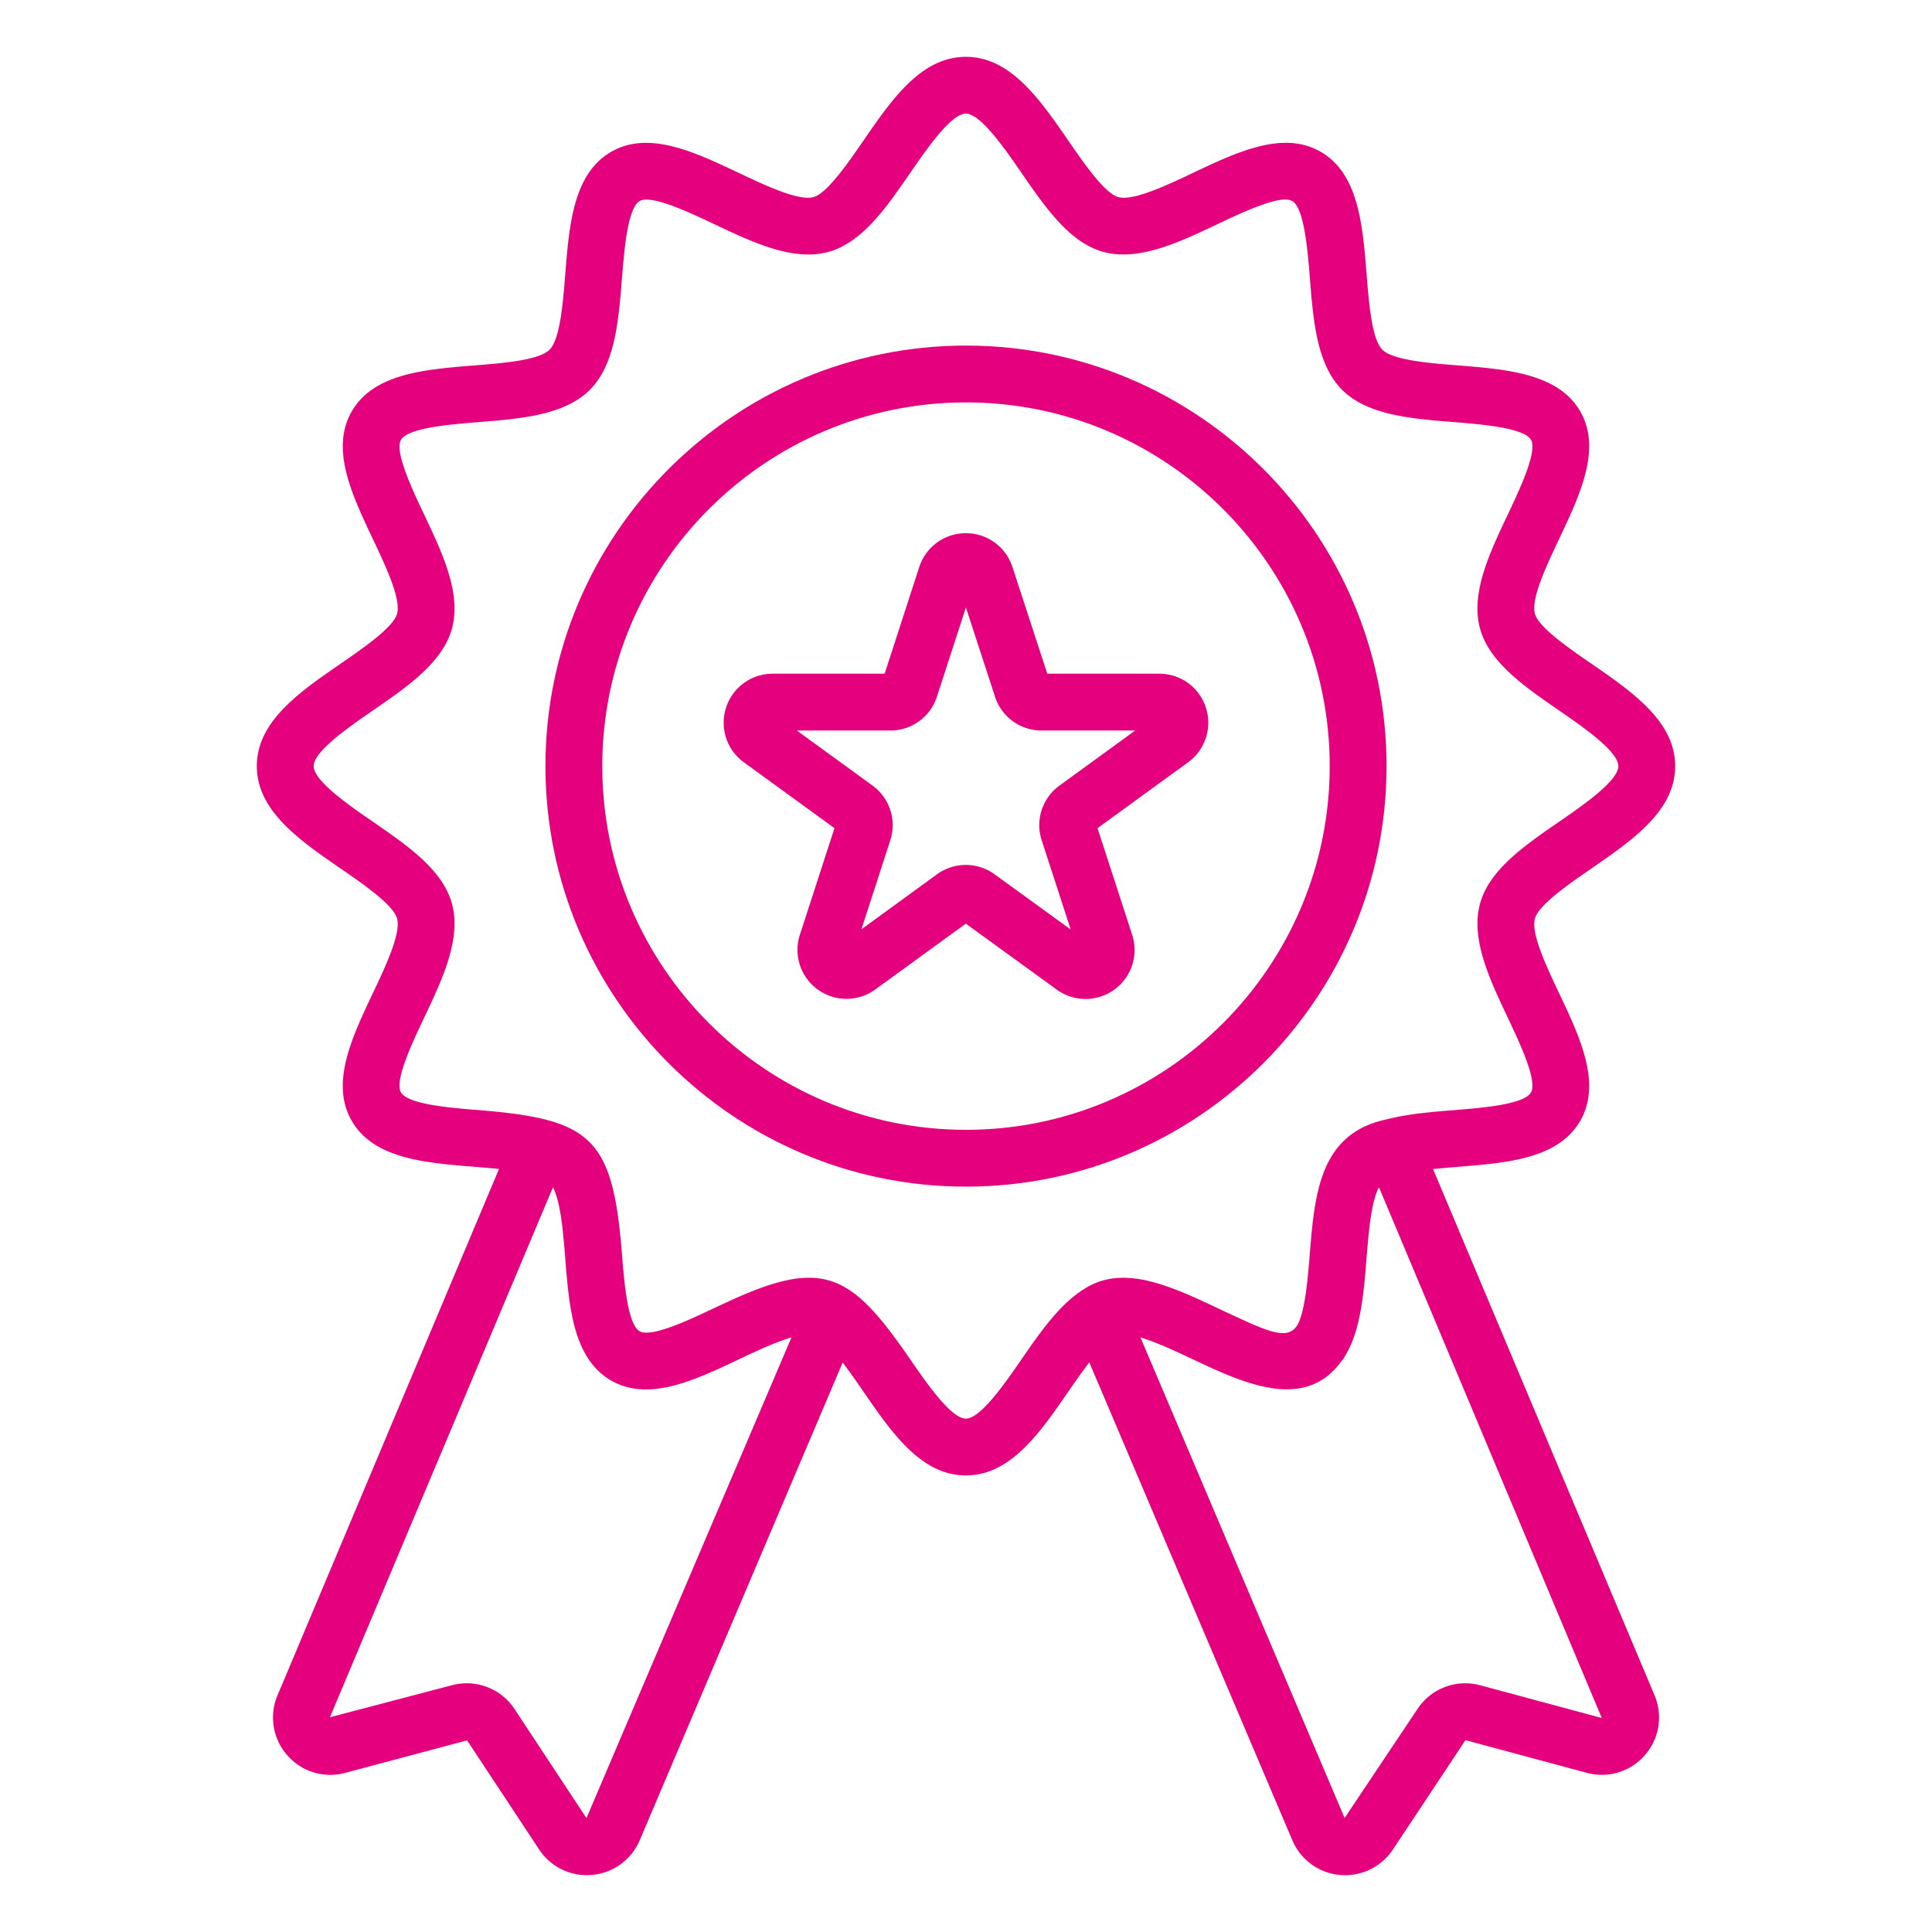
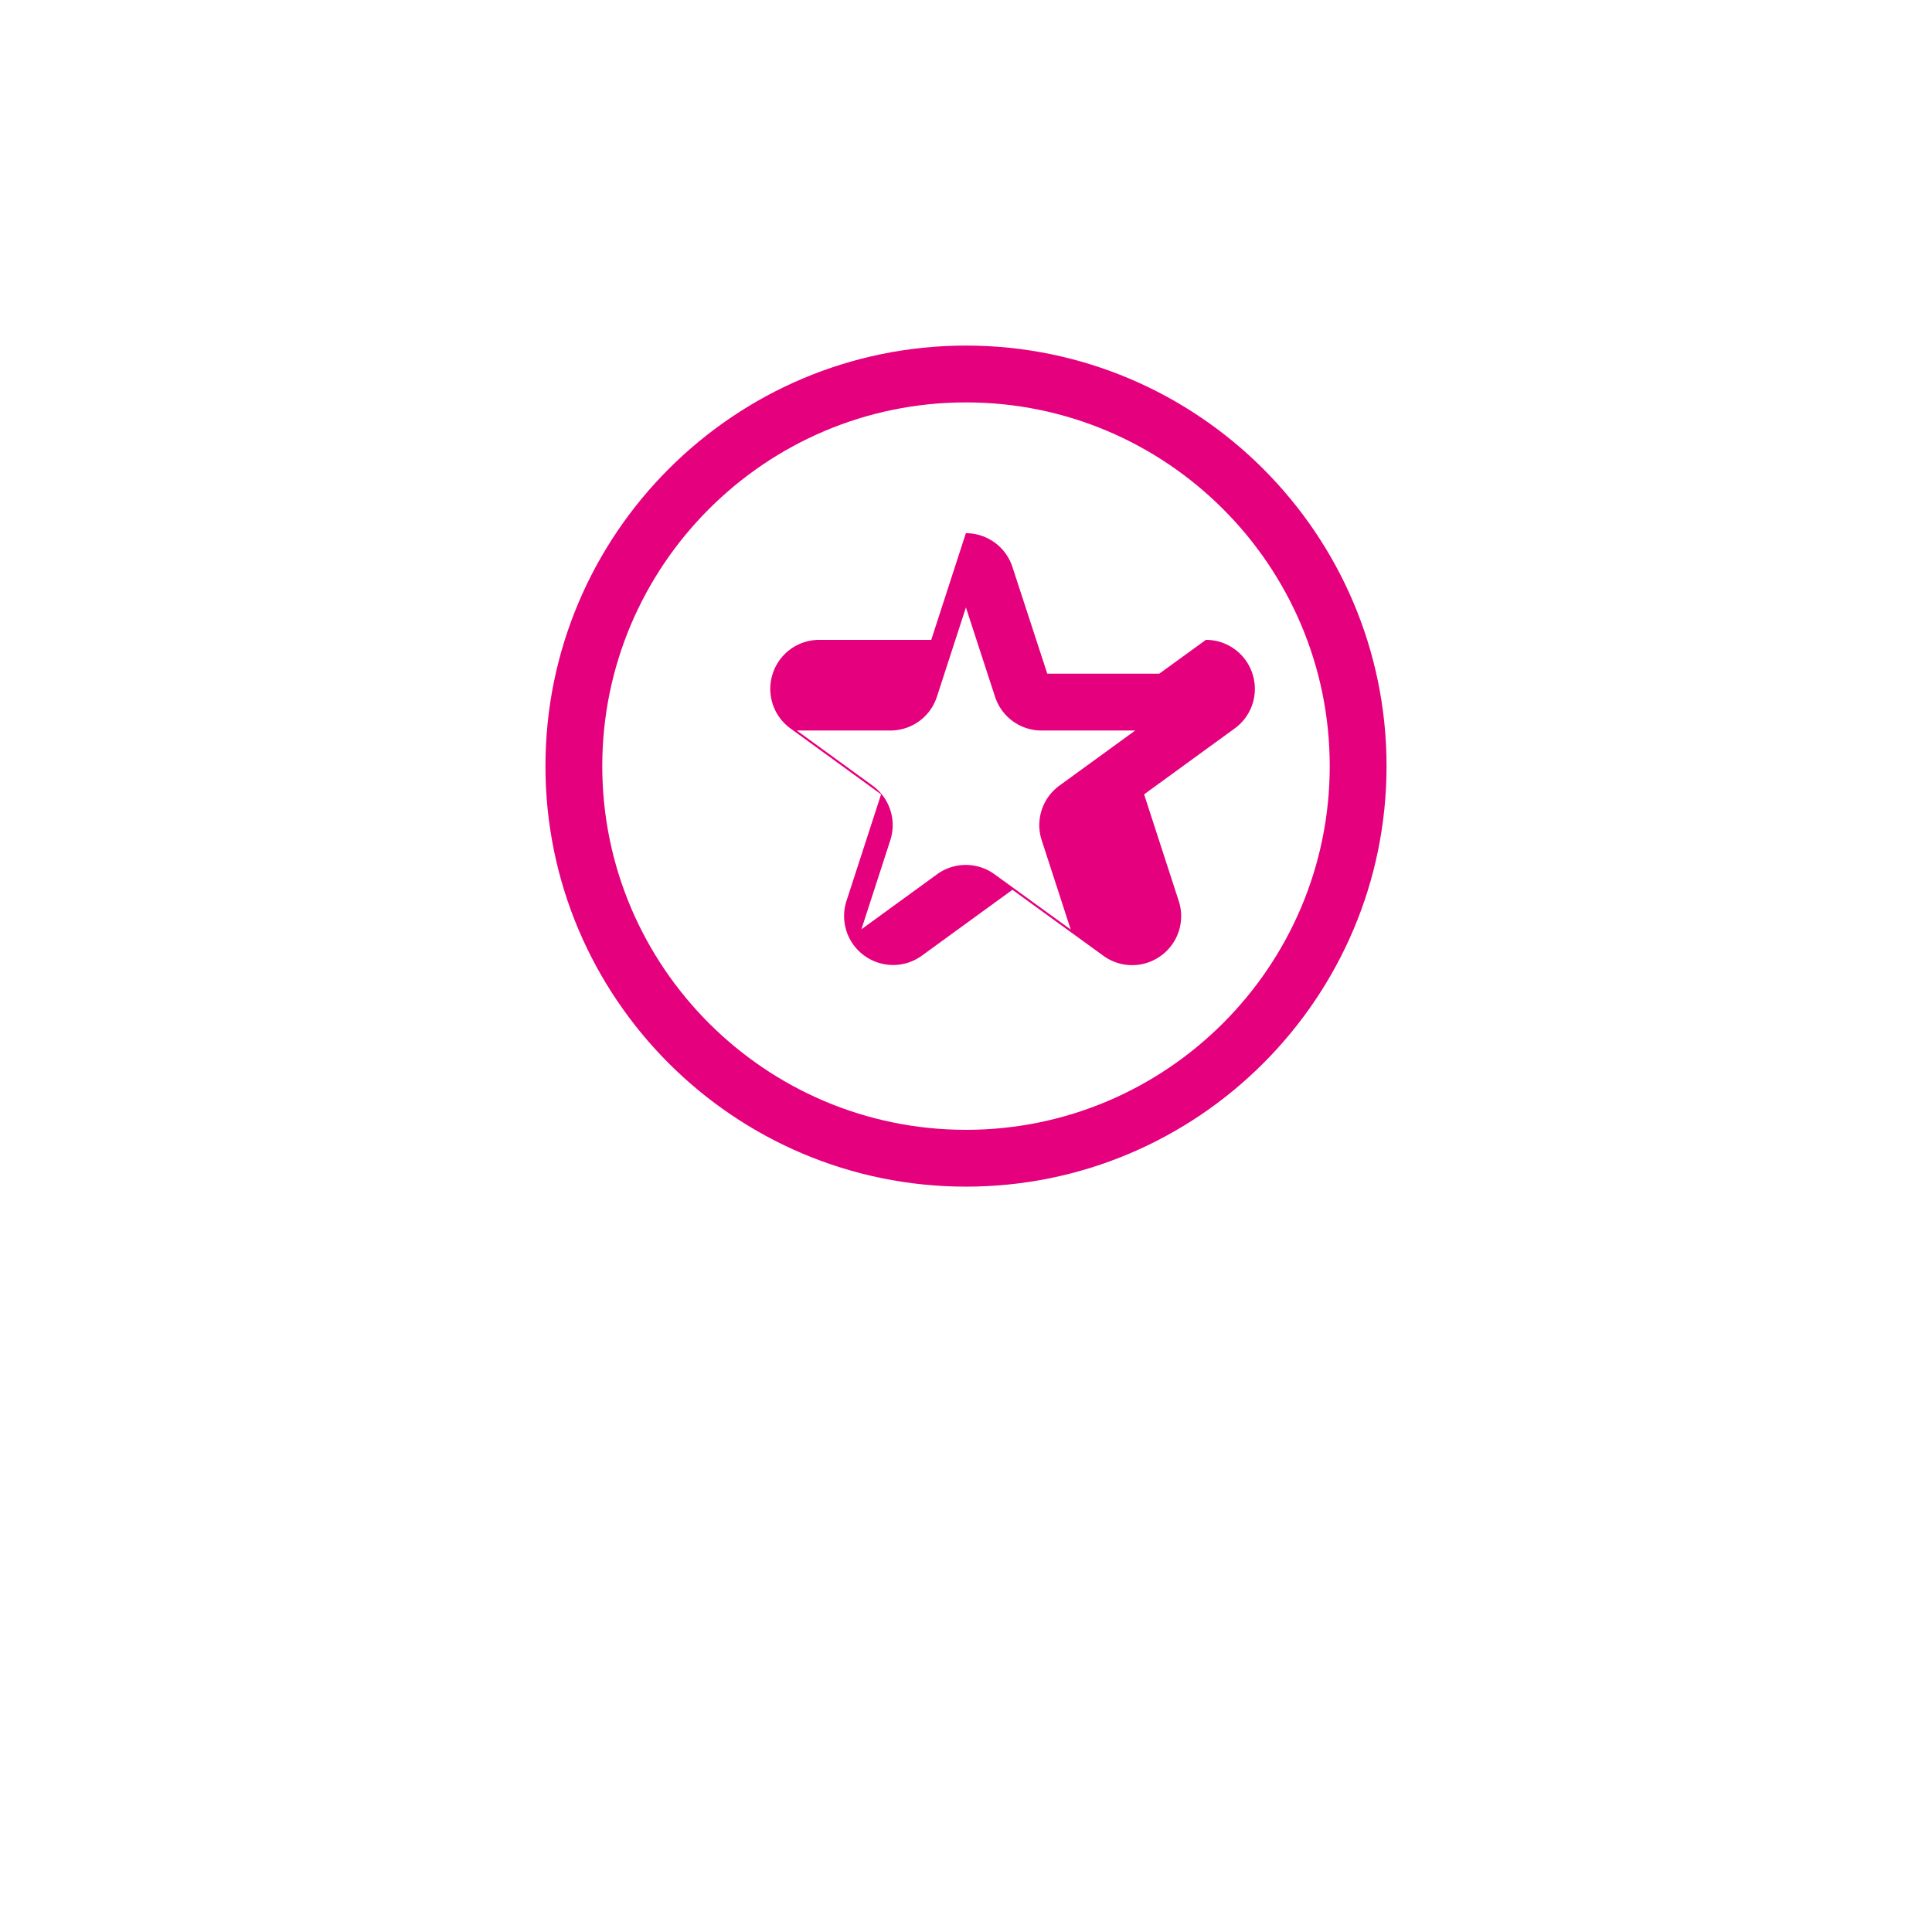
<svg xmlns="http://www.w3.org/2000/svg" width="512" height="512" x="0" y="0" viewBox="0 0 68 68" style="enable-background:new 0 0 512 512" xml:space="preserve" class="">
  <g>
-     <path d="M56.008 30.571c1.451-1 2.952-2.033 2.952-3.606s-1.501-2.607-2.952-3.607c-.784-.54-1.857-1.279-1.986-1.76-.14-.529.411-1.694.854-2.63.739-1.56 1.503-3.174.742-4.49-.772-1.334-2.568-1.478-4.304-1.617-1.02-.081-2.29-.183-2.661-.554-.371-.371-.473-1.641-.554-2.662-.14-1.736-.283-3.531-1.617-4.303-1.316-.761-2.929.003-4.489.741-.936.443-2.101.995-2.63.854-.482-.128-1.22-1.202-1.76-1.985C36.603 3.501 35.568 2 33.995 2s-2.607 1.5-3.606 2.952c-.54.784-1.279 1.857-1.76 1.985-.529.142-1.692-.41-2.629-.853-1.561-.738-3.174-1.502-4.49-.74-1.332.772-1.475 2.568-1.614 4.303-.08 1.02-.182 2.29-.553 2.662-.37.37-1.64.473-2.66.554-1.736.14-3.531.284-4.302 1.617-.761 1.317.003 2.93.742 4.49.443.935.995 2.1.854 2.628-.128.482-1.202 1.22-1.985 1.76-1.451 1-2.952 2.034-2.952 3.607 0 1.572 1.501 2.606 2.952 3.606.784.54 1.857 1.279 1.985 1.76.141.527-.41 1.692-.854 2.629-.74 1.56-1.503 3.172-.743 4.488.771 1.334 2.567 1.478 4.303 1.617.283.023.584.048.881.079L9.77 59.666a2.004 2.004 0 0 0 .339 2.11 2.005 2.005 0 0 0 2.046.622l4.286-1.143 2.533 3.838c.422.64 1.152.966 1.867.898a2.016 2.016 0 0 0 1.675-1.22l7.143-16.814c1.243 1.616 2.367 3.973 4.337 3.973 1.973 0 3.097-2.364 4.344-3.98l7.146 16.821a2.017 2.017 0 0 0 3.542.322l2.552-3.846 4.267 1.15a2.005 2.005 0 0 0 2.046-.62 2.004 2.004 0 0 0 .34-2.11l-7.795-18.52c.295-.03.595-.056.877-.079 1.736-.138 3.532-.282 4.303-1.616.761-1.316-.002-2.93-.741-4.49-.443-.937-.995-2.102-.854-2.629.129-.482 1.202-1.222 1.986-1.762zm-35.366 33.42-2.532-3.838a2.015 2.015 0 0 0-2.21-.837l-4.288 1.126 7.85-18.652c.156.286.246.778.292 1.098.015.137.05.25.141 1.397.138 1.734.28 3.528 1.614 4.305 1.318.757 2.93-.004 4.488-.741.602-.285 1.299-.615 1.861-.776zM52.1 59.316a2.017 2.017 0 0 0-2.21.837l-2.564 3.835-7.185-16.913c.646.188 1.443.582 2.248.957 1.754.82 3.644 1.496 4.815-.11.023-.031.052-.057.074-.09l.014-.026c.595-.912.703-2.232.806-3.522.029-.359.06-.747.105-1.117l.01-.089c.014-.106.03-.21.046-.311.024-.15.05-.295.082-.427.013-.058.03-.109.044-.161.04-.139.084-.267.136-.367l.015-.024 7.842 18.68-4.278-1.152zm.968-23.499c.42.887 1.054 2.226.818 2.633-.246.426-1.742.546-2.732.625-.802.064-1.615.134-2.337.32-2.342.486-2.543 2.565-2.716 4.732-.06.742-.141 1.768-.356 2.339-.298.784-.994.46-2.53-.255a.112.112 0 0 0-.012-.005l-.354-.167c-.79-.374-1.596-.75-2.375-.94-.057-.013-.116-.032-.173-.044-.022-.004-.043-.005-.065-.01-.759-.146-1.464-.086-2.112.346-.837.53-1.513 1.5-2.169 2.452-.573.83-1.438 2.087-1.96 2.087s-1.387-1.256-1.959-2.087c-2.072-3.01-3.042-3.585-6.38-2.043l-.512.237c-.886.42-2.225 1.052-2.632.817-.425-.246-.543-1.742-.622-2.731-.325-4.084-1.071-4.731-5.047-5.051-.99-.08-2.485-.2-2.731-.625-.236-.407.398-1.745.818-2.63.644-1.36 1.31-2.765.98-4.003-.32-1.193-1.572-2.056-2.783-2.89-.831-.572-2.087-1.438-2.087-1.96 0-.521 1.256-1.386 2.086-1.958 1.212-.835 2.464-1.697 2.784-2.892.33-1.236-.336-2.641-.98-4-.42-.886-1.054-2.225-.818-2.632.246-.425 1.742-.546 2.731-.625 1.487-.12 3.024-.243 3.915-1.134.892-.893 1.014-2.43 1.132-3.917.08-.99.198-2.485.623-2.73.406-.235 1.745.397 2.632.816 1.359.643 2.764 1.308 4 .978 1.194-.32 2.057-1.572 2.891-2.783C32.608 5.256 33.473 4 33.995 4s1.388 1.256 1.96 2.087c.835 1.21 1.697 2.463 2.891 2.782 1.237.33 2.644-.335 4.003-.978.885-.42 2.225-1.053 2.631-.818.426.246.546 1.742.625 2.733.12 1.486.242 3.023 1.134 3.915.892.892 2.429 1.015 3.915 1.134.99.08 2.486.2 2.732.624.236.408-.398 1.747-.817 2.633-.644 1.359-1.31 2.764-.979 4.001.32 1.195 1.572 2.057 2.783 2.892.831.572 2.087 1.437 2.087 1.96 0 .522-1.256 1.387-2.087 1.96-1.211.834-2.464 1.697-2.783 2.891-.33 1.237.335 2.642.978 4.001z" fill="#e5007e" opacity="1" data-original="#000000" />
    <path d="M34 12.163c-8.162 0-14.802 6.64-14.802 14.802 0 8.16 6.64 14.801 14.802 14.801s14.802-6.64 14.802-14.801c0-8.162-6.64-14.802-14.802-14.802zm0 27.603c-7.06 0-12.802-5.743-12.802-12.801 0-7.06 5.743-12.802 12.802-12.802s12.802 5.743 12.802 12.802c0 7.058-5.743 12.801-12.802 12.801z" fill="#e5007e" opacity="1" data-original="#000000" />
-     <path d="M40.803 23.712h-3.942l-1.227-3.757a1.72 1.72 0 0 0-1.639-1.188c-.75 0-1.408.48-1.64 1.191l-1.218 3.754h-3.94a1.72 1.72 0 0 0-1.64 1.19 1.72 1.72 0 0 0 .626 1.929l3.188 2.318-1.217 3.75a1.72 1.72 0 0 0 .627 1.927c.606.44 1.421.44 2.027 0l3.186-2.317 3.201 2.322a1.72 1.72 0 0 0 2.027-.001 1.72 1.72 0 0 0 .626-1.927l-1.219-3.754 3.188-2.319a1.72 1.72 0 0 0 .625-1.927 1.72 1.72 0 0 0-1.639-1.191zM37.29 27.65a1.72 1.72 0 0 0-.625 1.926l1.02 3.139-2.68-1.943a1.721 1.721 0 0 0-2.026.001l-2.66 1.935 1.016-3.132a1.721 1.721 0 0 0-.626-1.927l-2.664-1.937h3.292c.75 0 1.41-.48 1.64-1.192l1.02-3.14 1.025 3.143a1.72 1.72 0 0 0 1.64 1.189h3.293z" fill="#e5007e" opacity="1" data-original="#000000" />
+     <path d="M40.803 23.712h-3.942l-1.227-3.757a1.72 1.72 0 0 0-1.639-1.188l-1.218 3.754h-3.94a1.72 1.72 0 0 0-1.64 1.19 1.72 1.72 0 0 0 .626 1.929l3.188 2.318-1.217 3.75a1.72 1.72 0 0 0 .627 1.927c.606.44 1.421.44 2.027 0l3.186-2.317 3.201 2.322a1.72 1.72 0 0 0 2.027-.001 1.72 1.72 0 0 0 .626-1.927l-1.219-3.754 3.188-2.319a1.72 1.72 0 0 0 .625-1.927 1.72 1.72 0 0 0-1.639-1.191zM37.29 27.65a1.72 1.72 0 0 0-.625 1.926l1.02 3.139-2.68-1.943a1.721 1.721 0 0 0-2.026.001l-2.66 1.935 1.016-3.132a1.721 1.721 0 0 0-.626-1.927l-2.664-1.937h3.292c.75 0 1.41-.48 1.64-1.192l1.02-3.14 1.025 3.143a1.72 1.72 0 0 0 1.64 1.189h3.293z" fill="#e5007e" opacity="1" data-original="#000000" />
  </g>
</svg>